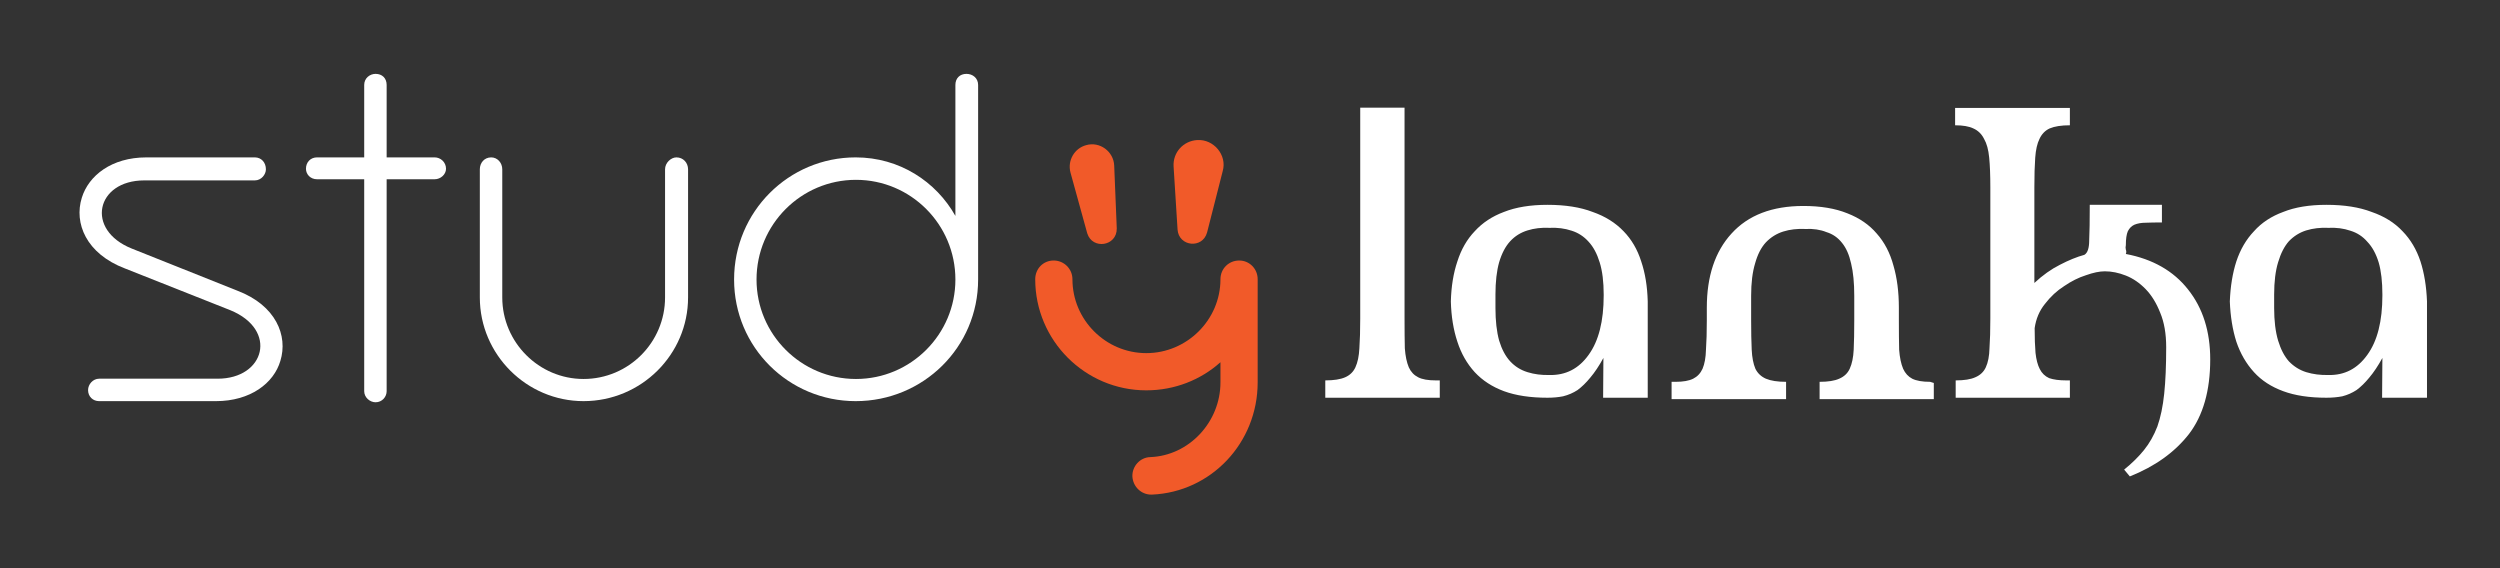
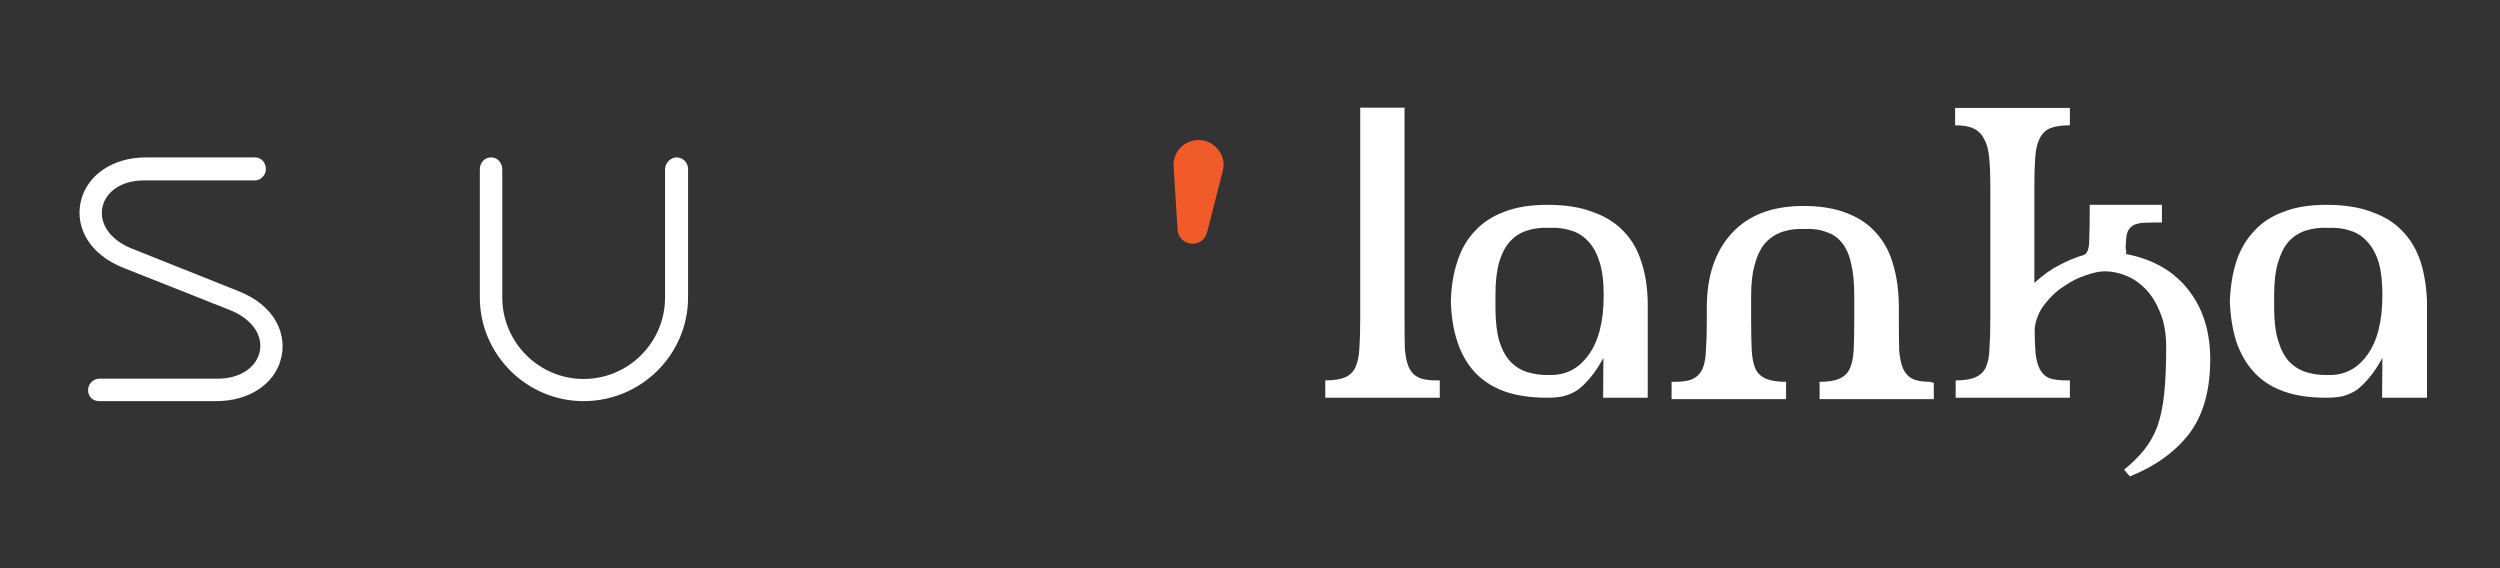
<svg xmlns="http://www.w3.org/2000/svg" version="1.2" viewBox="0 0 880 200" width="880" height="200">
  <rect x="0" y="0" width="880" height="200" fill="#333333" stroke="none" />
  <title>Studynote-logo-website-2-svg</title>
  <style>
		.s0 { fill: #ffffff } 
		.s1 { fill: #f15a29 } 
	</style>
  <g id="&lt;Group&gt;">
    <g id="&lt;Group&gt;">
      <path id="&lt;Compound Path&gt;" class="s0" d="m89.7 55.4c2.3 0 3.9 1.8 3.9 4.2 0 1.8-1.6 3.9-3.9 3.9h-38.9c-17 0-20.9 17.4-4.4 24l37.1 14.8c13.7 5.2 17.9 15.9 15.2 24.7-2.3 7.9-10.6 14.2-22.7 14.2h-41.1c-2.2 0-3.9-1.6-3.9-3.9 0-2 1.7-4 3.9-4h41.7c16.7 0 21.3-17.2 4.5-24.1l-37.1-14.7c-13.7-5.2-18-16-15.2-24.9 2.4-7.8 10.5-14.2 22.7-14.2z" />
-       <path id="&lt;Compound Path&gt;" class="s0" d="m132.2 26c2.3 0 3.9 1.5 3.9 3.9v25.5h16.9c2.1 0 4 1.7 4 4 0 2-1.9 3.7-4 3.7h-16.9v74.6c0 2-1.6 3.9-3.9 3.9-2 0-4-1.7-4-3.9v-74.6h-16.6c-2.3 0-3.9-1.7-3.9-3.7 0-2.3 1.6-4 3.9-4h16.6v-25.5c0-2.4 2-3.9 4-3.9z" />
      <path id="&lt;Compound Path&gt;" class="s0" d="m168.9 59.6c0-2.3 1.6-4.2 4-4.2 2.2 0 3.9 1.9 3.9 4.2v45.1c0 15.8 12.9 28.7 28.6 28.7 15.9 0 28.7-12.9 28.7-28.7v-45.1c0-2.3 2.1-4.2 4-4.2 2.4 0 4.1 1.9 4.1 4.2v45.1c0 20.1-16.5 36.5-36.8 36.5-20 0-36.5-16.4-36.5-36.5z" />
-       <path id="&lt;Compound Path&gt;" fill-rule="evenodd" class="s0" d="m258.4 98.4c0-23.9 19.2-43 42.8-43 15.4 0 28.3 8.5 35.1 20.6v-46.1c0-2.4 1.6-3.9 3.9-3.9 2.2 0 4.1 1.5 4.1 3.9v68.5c0 23.8-19.3 42.8-43.1 42.8-23.6 0-42.8-19-42.8-42.8zm77.9 0c0-19.4-15.7-35.1-35-35.1-19.3 0-35 15.7-35 35.1 0 19.3 15.7 35 35 35 19.3 0 35-15.7 35-35z" />
    </g>
    <g id="&lt;Group&gt;">
      <path id="lanka" fill-rule="evenodd" class="s0" d="m466.5 140v-6.1q4.5 0 7-1.1 2.5-1.1 3.6-3.5 1.2-2.6 1.4-6.7 0.3-4.2 0.3-10.5v-74.2h15.6v74.2q0 6.3 0.1 10.5 0.3 4.1 1.4 6.7 1.1 2.4 3.3 3.5 2.1 1.1 6.2 1.1h1.4v6.1zm97.8 0v-0.4l0.1-13.6q-2.3 4.2-4.6 6.9-2.2 2.7-4.5 4.4-2.3 1.5-5.1 2.2-2.5 0.5-5.5 0.5-9 0-15.3-2.3-6.2-2.3-10.3-6.7-4.1-4.5-6.1-10.7-2.1-6.3-2.3-14.2 0.2-7.9 2.3-14.1 2-6.3 6.1-10.6 4.1-4.5 10.3-6.8 6.3-2.5 15.3-2.5 9.4 0 15.9 2.5 6.6 2.3 10.9 6.8 4.2 4.3 6.2 10.6 2.1 6.2 2.3 14.1 0 0.3 0 1.1 0 0.8 0 4.1 0 3.1 0 9.8c0 4.3 0 10.9 0 18.9zm-1.2-47.6q-1.4-4.6-3.9-7.3-2.5-2.8-6-3.9-3.6-1.2-7.8-1-4.2-0.2-7.7 0.9-3.6 1.1-6.1 3.8-2.5 2.7-3.9 7.4-1.3 4.6-1.3 11.4v4.7q0 6.8 1.3 11.5 1.4 4.6 3.9 7.3 2.5 2.7 6.1 3.8 3.5 1.1 7.7 1 8.6 0.2 13.8-7.1 5.3-7.3 5.3-20.9v-0.3q0-6.8-1.4-11.3zm88.5 0.4q-1-4.6-3.2-7.3-2.2-2.8-5.5-3.8-3.2-1.3-7.4-1.1-4.3-0.2-7.8 0.9-3.5 1.1-6.1 3.8-2.5 2.7-3.8 7.4-1.4 4.6-1.4 11.4v8.6q0 6.2 0.2 10.4 0.2 4.1 1.3 6.7 1.2 2.4 3.7 3.5 2.6 1.1 7.1 1.1v6.1h-40.3v-6.1h1.4q4 0 6.2-1.1 2.2-1.1 3.3-3.5 1.1-2.6 1.2-6.7 0.3-4.2 0.3-10.4v-4.4q0-16.6 8.7-26.1 8.8-9.7 25.3-9.7 9.1 0 15.5 2.6 6.4 2.5 10.3 7.1 4.1 4.6 5.9 11.3 1.9 6.5 1.9 14.8v4.4q0 6.2 0.1 10.4 0.3 4.1 1.4 6.7 1.1 2.4 3.2 3.5 2.2 1.1 6.3 1.1l1.3 0.4v5.7h-40.2v-6.1q4.5 0 6.9-1.1 2.6-1.1 3.7-3.5 1.2-2.6 1.4-6.7 0.2-4.2 0.2-10.4v-8.6q0-6.8-1.1-11.3zm96.7-4.9q0.3 0.7 0 1.5 14.2 2.7 21.9 12.5 7.8 9.8 7.8 24.6 0 16.5-7.5 26.3-7.5 9.6-20.8 14.9l-2-2.4q4.2-3.4 7-6.9 2.9-3.6 4.7-8.3 1.7-4.8 2.4-11.5 0.7-6.6 0.7-16.4 0-7.1-2.1-12.1-2-5.1-5.1-8.3-3.2-3.3-7-4.8-3.8-1.5-7.4-1.5-2.8 0-6.7 1.4-3.8 1.2-7.6 3.8-3.8 2.4-6.8 6.3-2.9 3.6-3.6 8.5 0 5.2 0.3 8.7 0.4 3.6 1.5 5.7 1.1 2.2 3.3 3.2 2.3 0.8 6 0.8h1.3v6.1h-40.2v-6.1q4.5 0 6.9-1.1 2.6-1.1 3.7-3.5 1.2-2.6 1.3-6.7 0.3-4.2 0.3-10.5v-46.2q0-6.3-0.4-10.4-0.4-4.2-1.8-6.6-1.3-2.6-3.8-3.7-2.3-1.1-6.4-1.1v-6.1h40.4v6.1q-4.5 0-7.1 1.1-2.4 1.1-3.6 3.7-1.2 2.4-1.5 6.6-0.3 4.1-0.3 10.4v33.7q4.4-4.1 9-6.4 4.6-2.4 8.6-3.5 1.7-1 1.7-5.1 0.2-4 0.2-12.5h25.4v6.2q-3.3 0-5.7 0.1-2.3 0-4 0.7-1.5 0.7-2.3 2.3-0.7 1.6-0.7 4.9-0.2 0.8 0 1.6zm90.2 52.1v-0.4l0.1-13.6q-2.3 4.2-4.6 6.9-2.2 2.7-4.5 4.4-2.3 1.5-5 2.2-2.6 0.5-5.6 0.5-9 0-15.2-2.3-6.3-2.3-10.3-6.7-4.1-4.5-6.2-10.7-2-6.3-2.3-14.2 0.3-7.9 2.3-14.1 2.1-6.3 6.2-10.6 4-4.5 10.3-6.8 6.2-2.5 15.2-2.5 9.4 0 15.9 2.5 6.7 2.3 10.9 6.8 4.2 4.3 6.3 10.6 2 6.2 2.3 14.1 0 0.3 0 1.1 0 0.8 0 4.1 0 3.1 0 9.8c0 4.3 0 10.9 0 18.9zm-1.2-47.6q-1.4-4.6-4-7.3-2.4-2.8-6-3.9-3.5-1.2-7.7-1-4.2-0.2-7.8 0.9-3.5 1.1-6.1 3.8-2.4 2.7-3.8 7.4-1.4 4.6-1.4 11.4v4.7q0 6.8 1.4 11.5 1.4 4.6 3.8 7.3 2.6 2.7 6.1 3.8 3.6 1.1 7.8 1 8.5 0.2 13.7-7.1 5.3-7.3 5.3-20.9v-0.3q0-6.8-1.3-11.3z" />
    </g>
    <g id="&lt;Group&gt;">
-       <path id="&lt;Path&gt;" class="s1" d="m382.7 82.1c1.8 5.9 10.5 4.6 10.4-1.7l-0.9-22.1c-0.2-5-5.1-8.6-9.9-7.2-4.1 1.1-6.6 5.4-5.5 9.6z" />
      <path id="&lt;Path&gt;" class="s1" d="m414.5 80.8c0.4 6 8.8 6.9 10.4 1l5.5-21.6c1.6-5.6-3.2-11.3-9-10.9-4.9 0.3-8.6 4.4-8.3 9.3z" />
-       <path id="&lt;Path&gt;" class="s1" d="m436.2 91.7c-3.7 0-6.6 2.9-6.6 6.6 0 14.3-11.8 26-26.1 26-14.3 0-26-11.7-26-26 0-3.7-3-6.6-6.6-6.6-3.7 0-6.5 2.9-6.5 6.6 0 21.5 17.5 39.1 39.1 39.1 10 0 19.2-3.7 26.1-9.9v7.1c0 14-11.1 25.8-24.7 26.3-3.6 0.1-6.4 3.2-6.3 6.8 0.2 3.6 3.1 6.4 6.6 6.4q0.1 0 0.3 0c20.8-0.9 37.2-18.2 37.2-39.5v-36.3c0-3.7-2.9-6.6-6.5-6.6z" />
    </g>
  </g>
</svg>